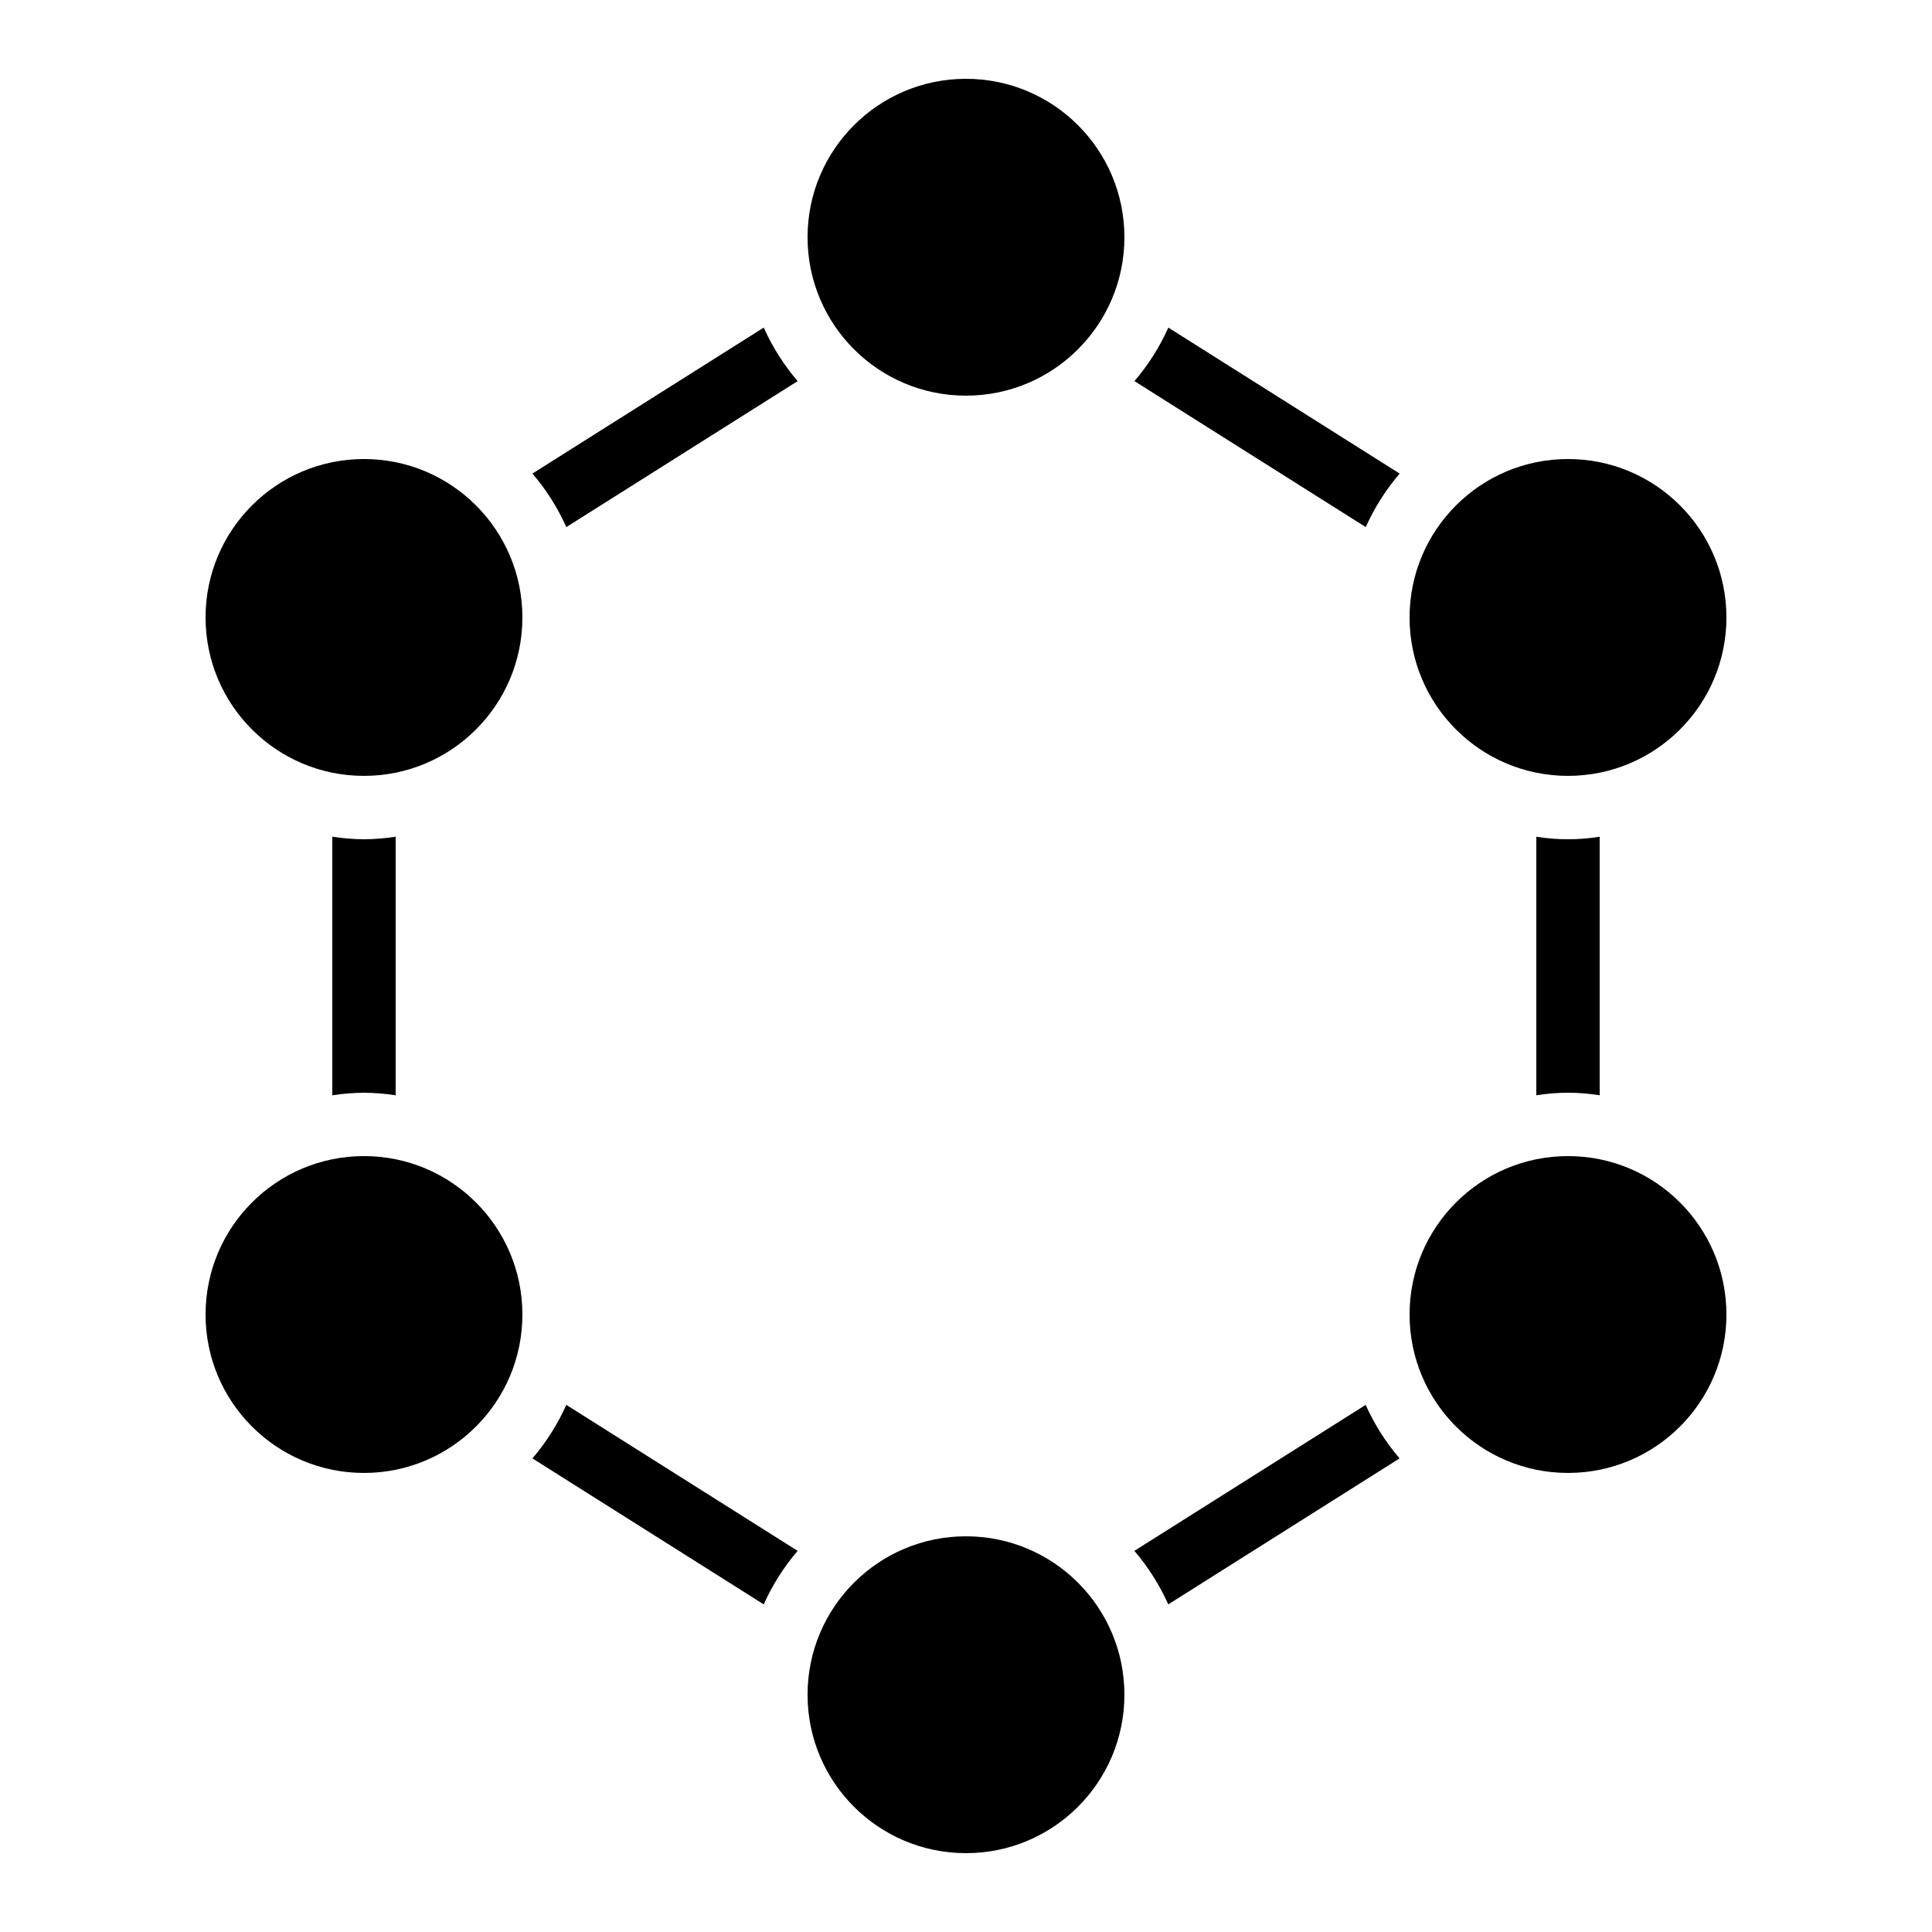
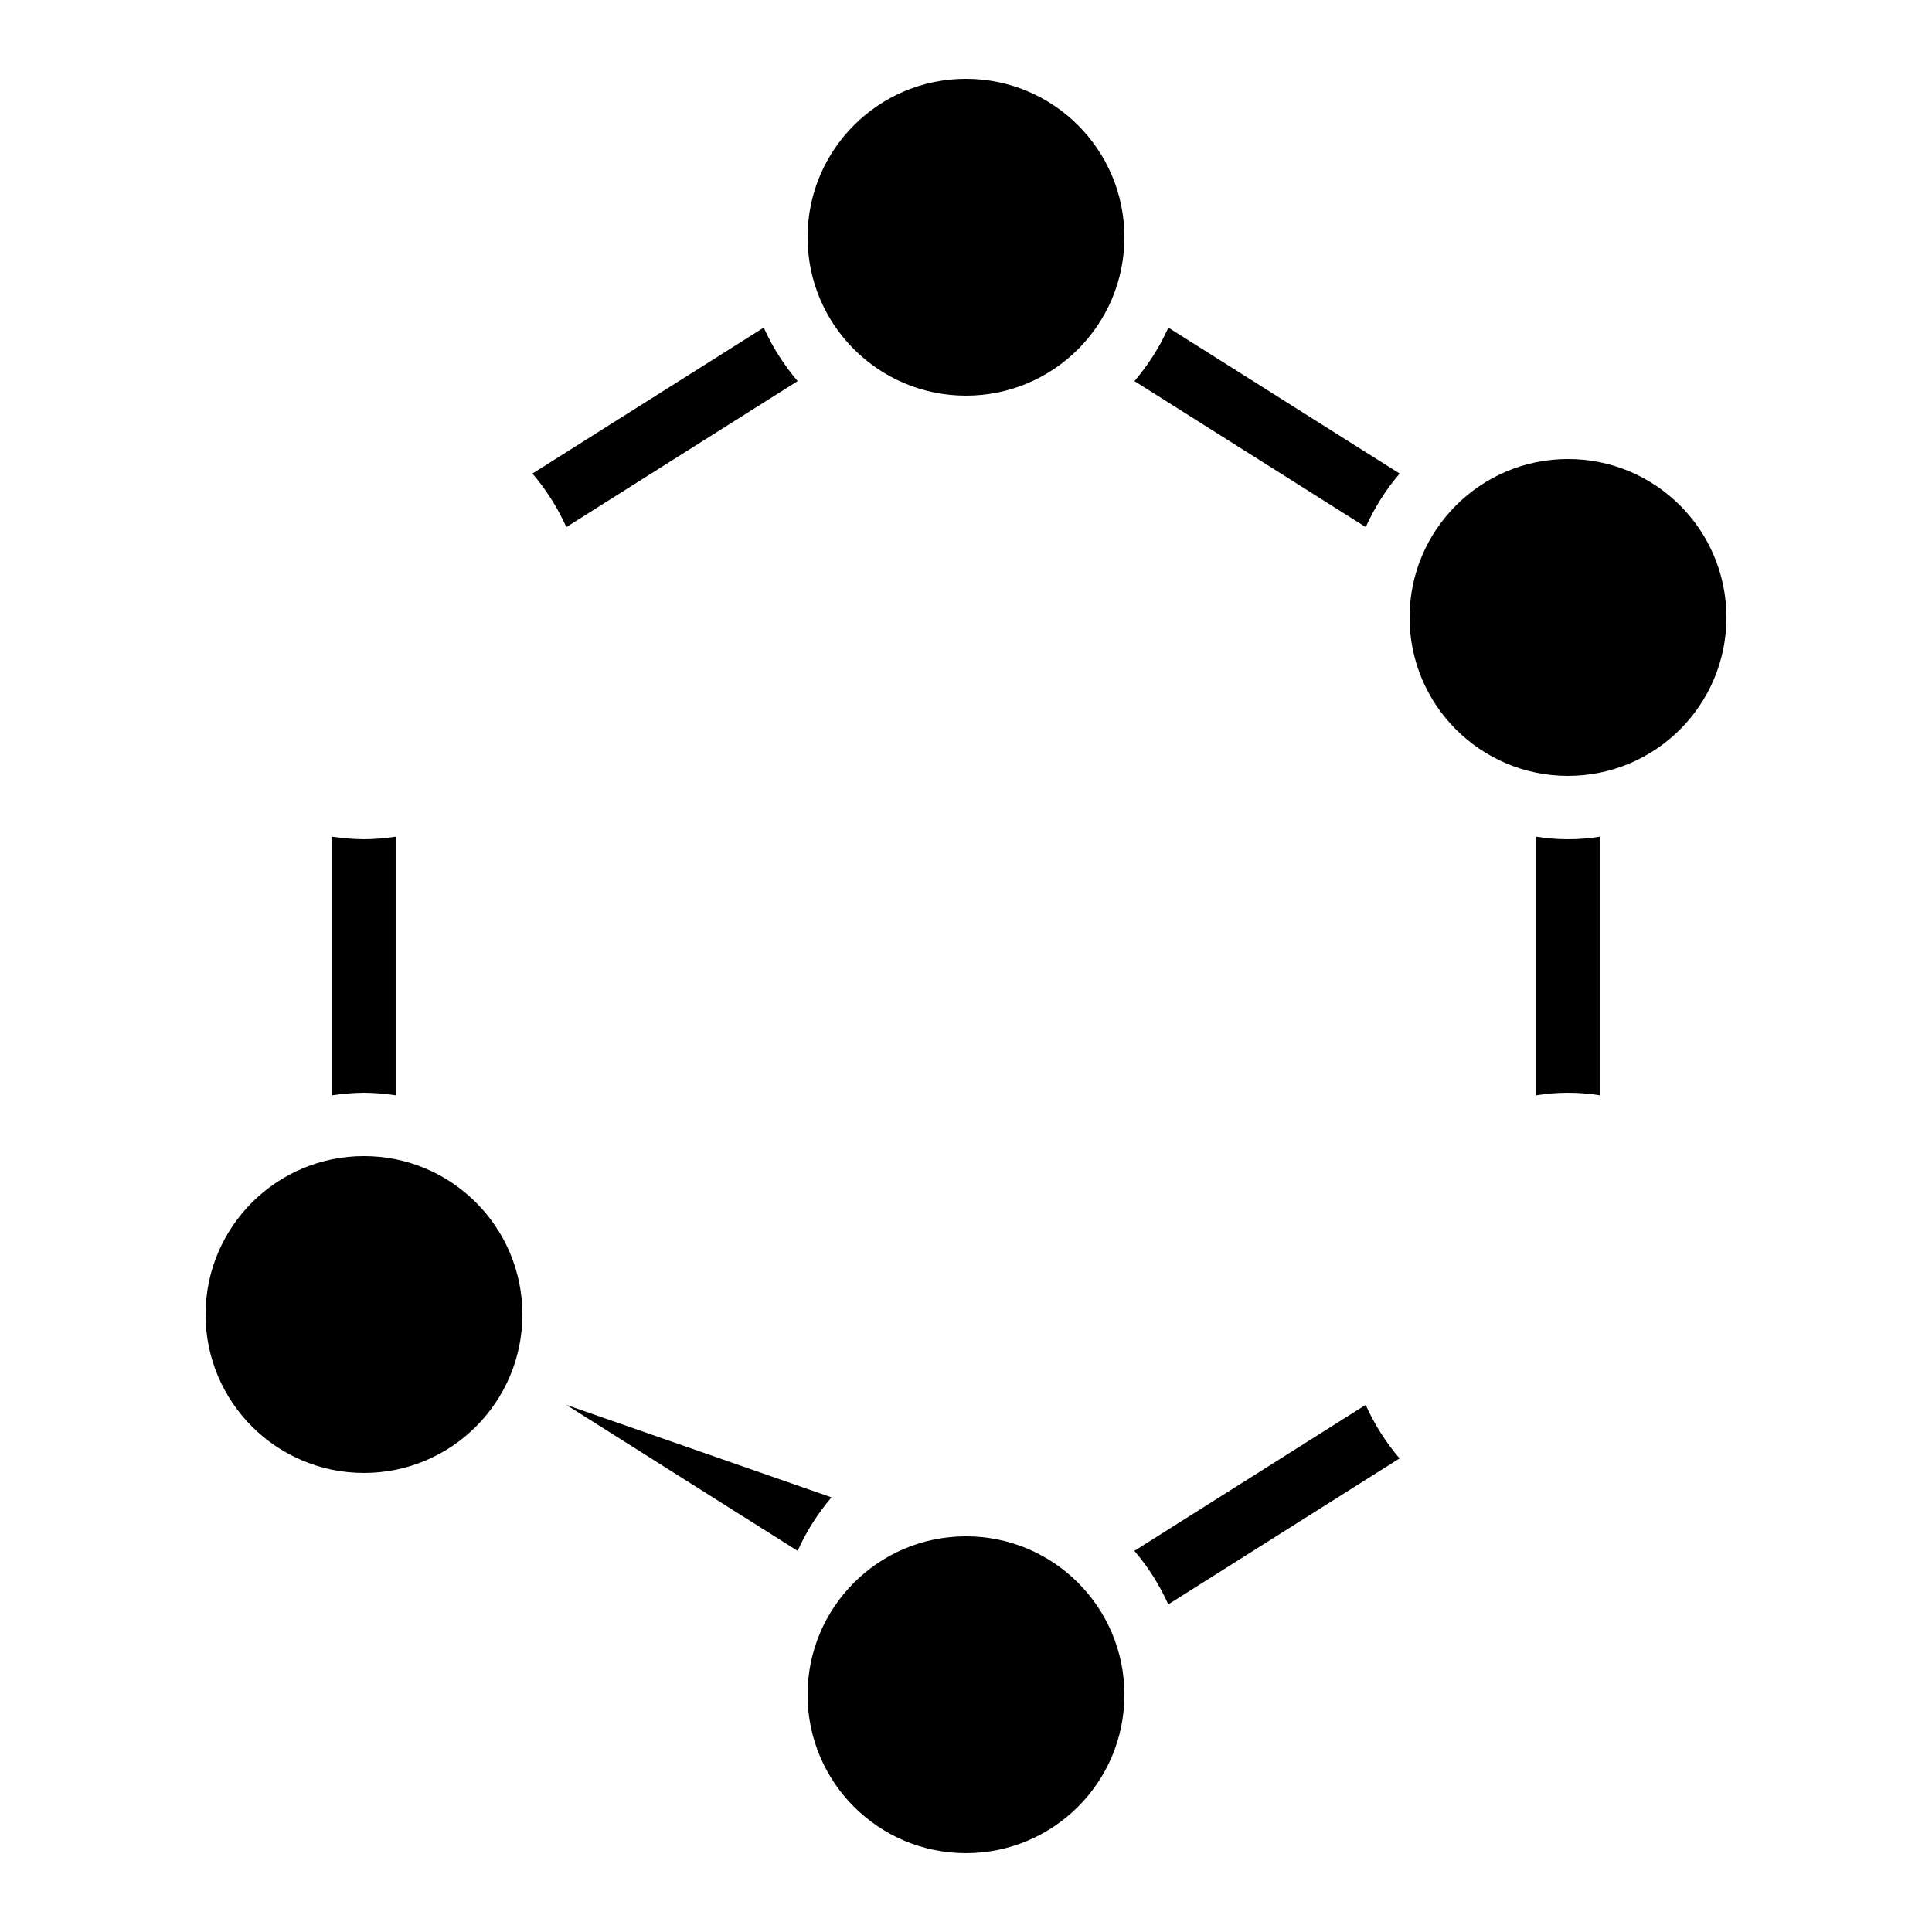
<svg xmlns="http://www.w3.org/2000/svg" fill="#000000" width="800px" height="800px" version="1.1" viewBox="144 144 512 512">
  <g>
-     <path d="m282.44 307.63c0 23.188-18.797 41.984-41.984 41.984-23.184 0-41.98-18.797-41.98-41.984s18.797-41.984 41.98-41.984c23.188 0 41.984 18.797 41.984 41.984" />
    <path d="m232.06 365.74v68.52c2.777-0.426 5.586-0.648 8.395-0.672 2.812 0.023 5.621 0.246 8.398 0.672v-68.52c-2.777 0.426-5.586 0.648-8.398 0.672-2.809-0.023-5.617-0.246-8.395-0.672z" />
    <path d="m514.9 530.49c-3.66-4.273-6.684-9.047-8.984-14.18l-61.297 38.684c3.656 4.273 6.68 9.051 8.984 14.184z" />
-     <path d="m294.08 516.31c-2.305 5.133-5.328 9.906-8.984 14.18l61.297 38.684v0.004c2.301-5.133 5.328-9.91 8.984-14.184z" />
+     <path d="m294.08 516.31l61.297 38.684v0.004c2.301-5.133 5.328-9.91 8.984-14.184z" />
    <path d="m441.98 593.12c0 23.188-18.797 41.984-41.984 41.984s-41.984-18.797-41.984-41.984 18.797-41.984 41.984-41.984 41.984 18.797 41.984 41.984" />
    <path d="m285.1 269.5c3.656 4.273 6.68 9.051 8.984 14.184l61.297-38.684v-0.004c-3.656-4.273-6.684-9.047-8.984-14.18z" />
    <path d="m282.44 492.36c0 23.188-18.797 41.984-41.984 41.984-23.184 0-41.98-18.797-41.98-41.984s18.797-41.984 41.98-41.984c23.188 0 41.984 18.797 41.984 41.984" />
    <path d="m441.98 206.87c0 23.188-18.797 41.984-41.984 41.984s-41.984-18.797-41.984-41.984 18.797-41.984 41.984-41.984 41.984 18.797 41.984 41.984" />
    <path d="m444.64 245 61.297 38.684v0.004c2.301-5.133 5.328-9.91 8.984-14.184l-61.297-38.684c-2.301 5.133-5.328 9.906-8.984 14.18z" />
-     <path d="m601.52 492.36c0 23.188-18.797 41.984-41.984 41.984s-41.984-18.797-41.984-41.984 18.797-41.984 41.984-41.984 41.984 18.797 41.984 41.984" />
    <path d="m567.93 434.26v-68.52c-5.562 0.898-11.23 0.898-16.793 0v68.52c5.562-0.895 11.23-0.895 16.793 0z" />
    <path d="m601.52 307.63c0 23.188-18.797 41.984-41.984 41.984s-41.984-18.797-41.984-41.984 18.797-41.984 41.984-41.984 41.984 18.797 41.984 41.984" />
  </g>
</svg>